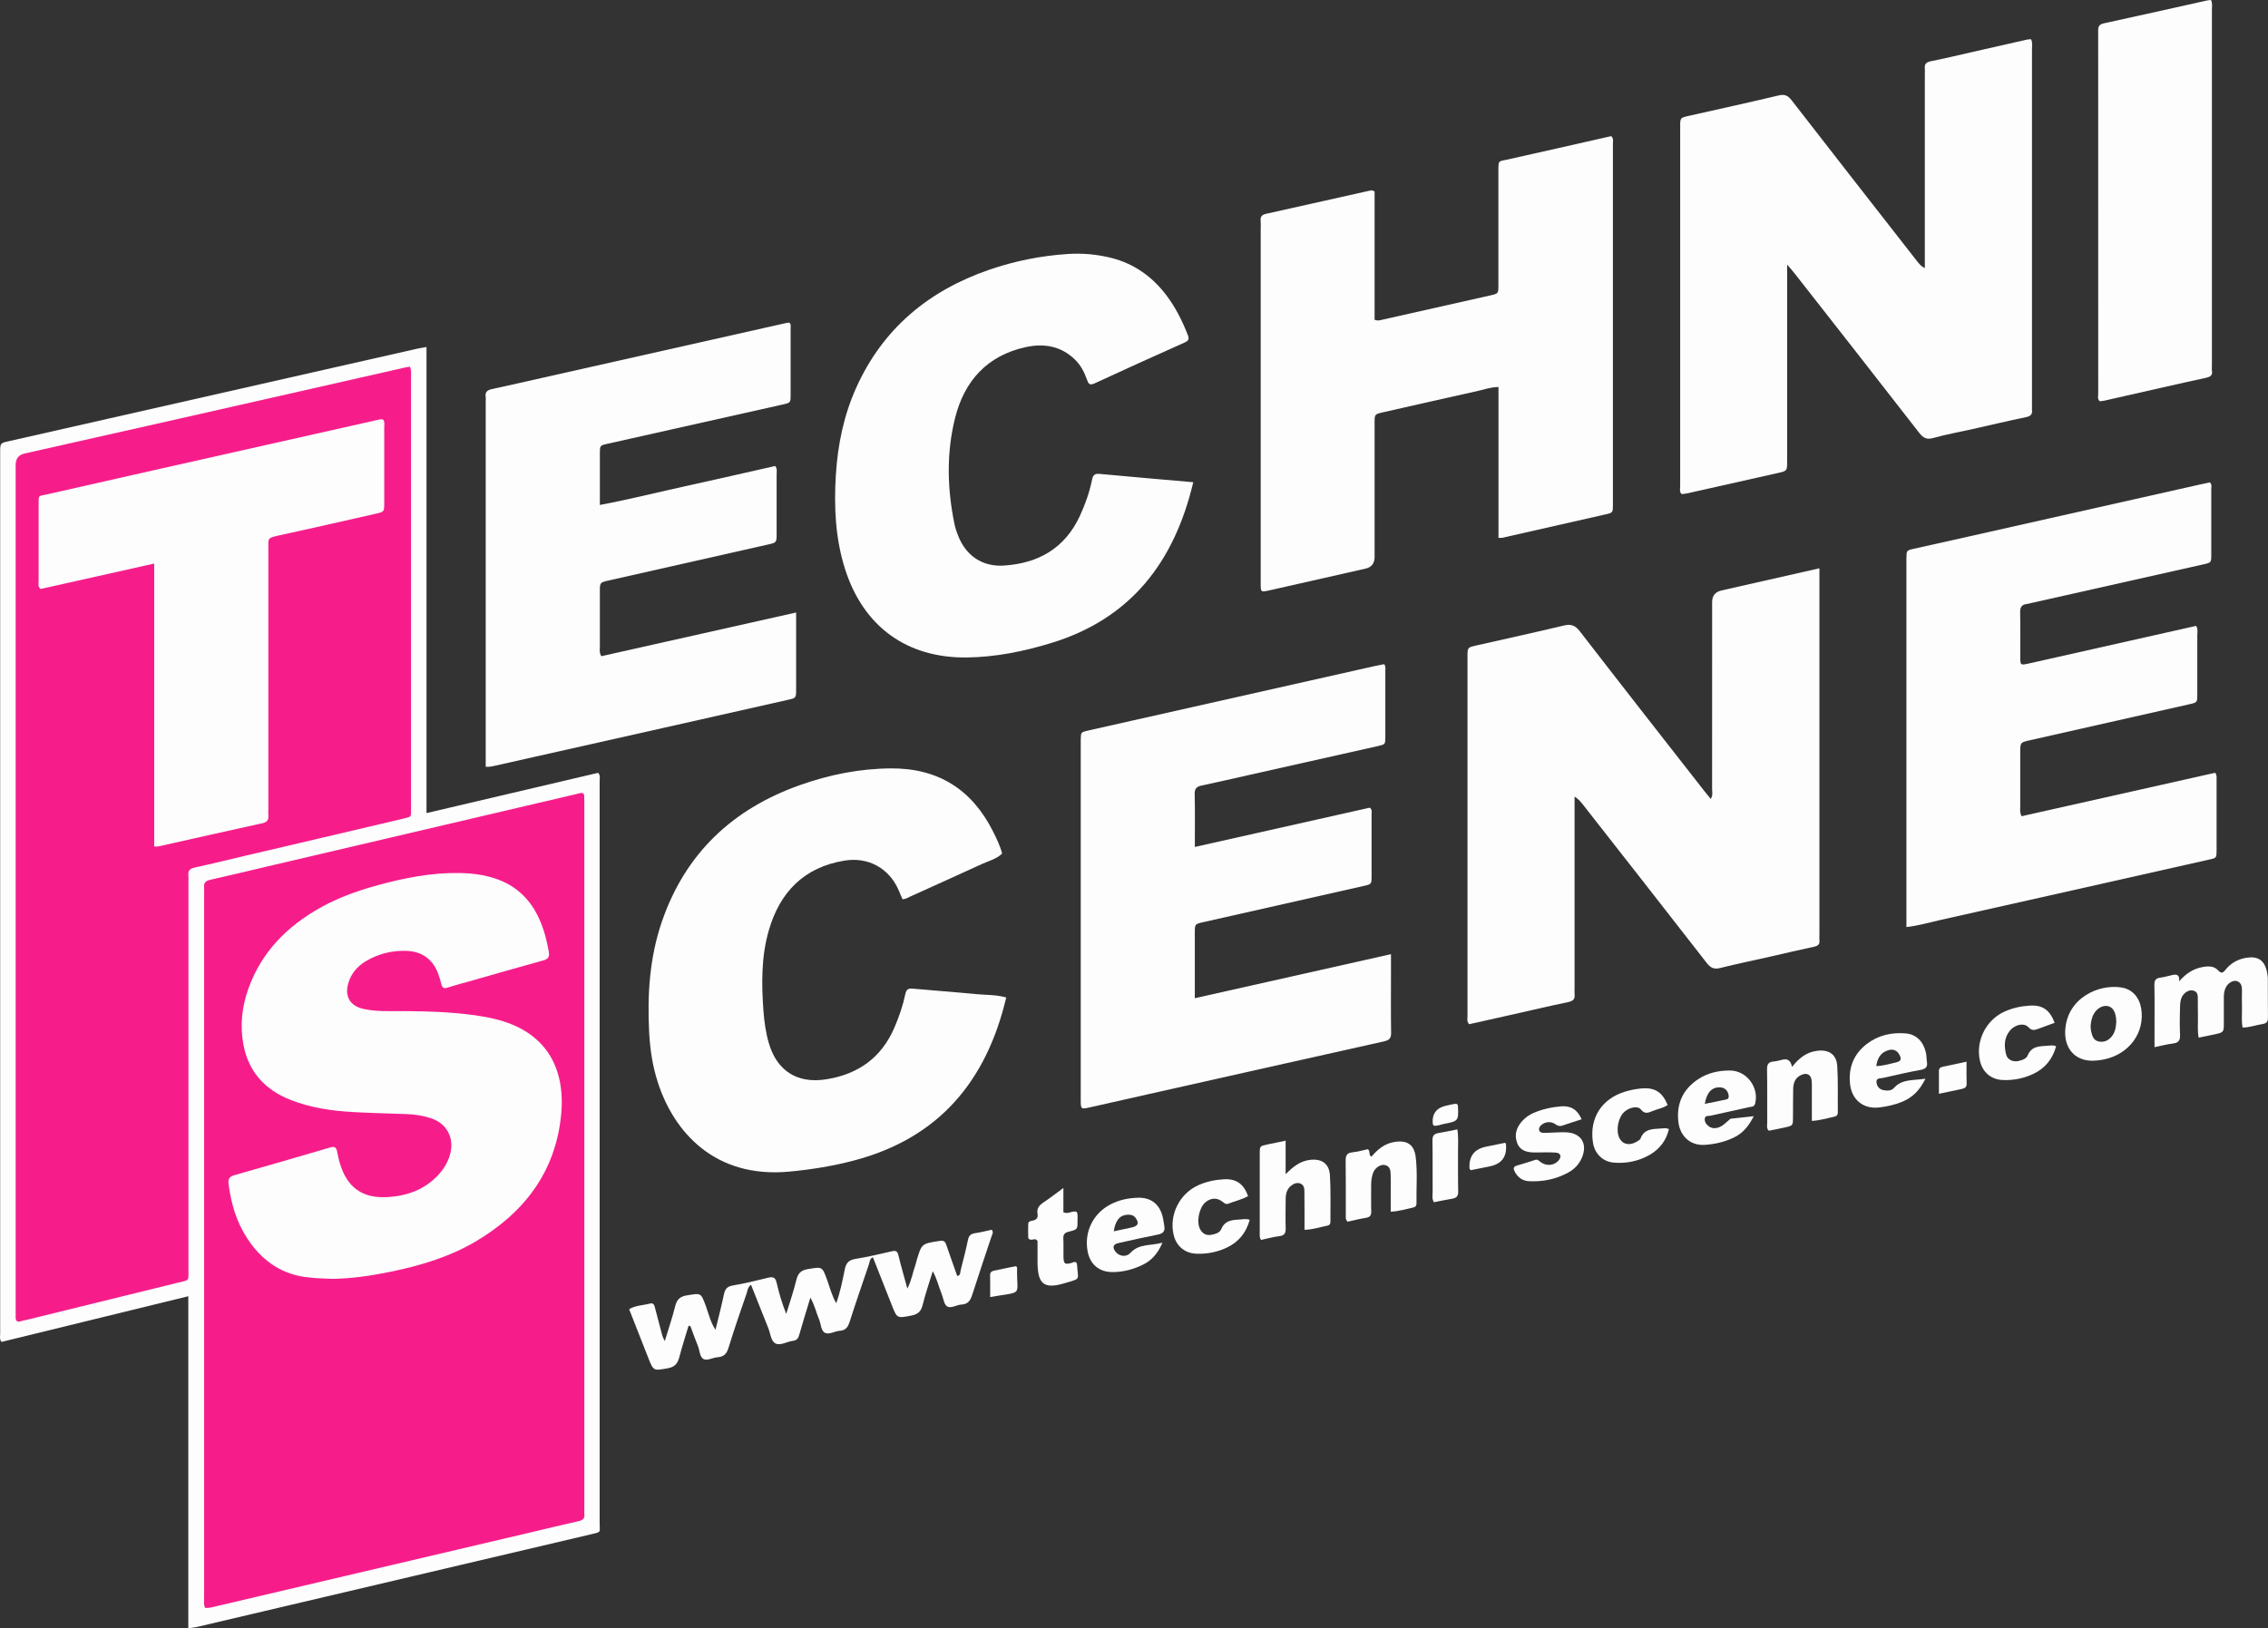
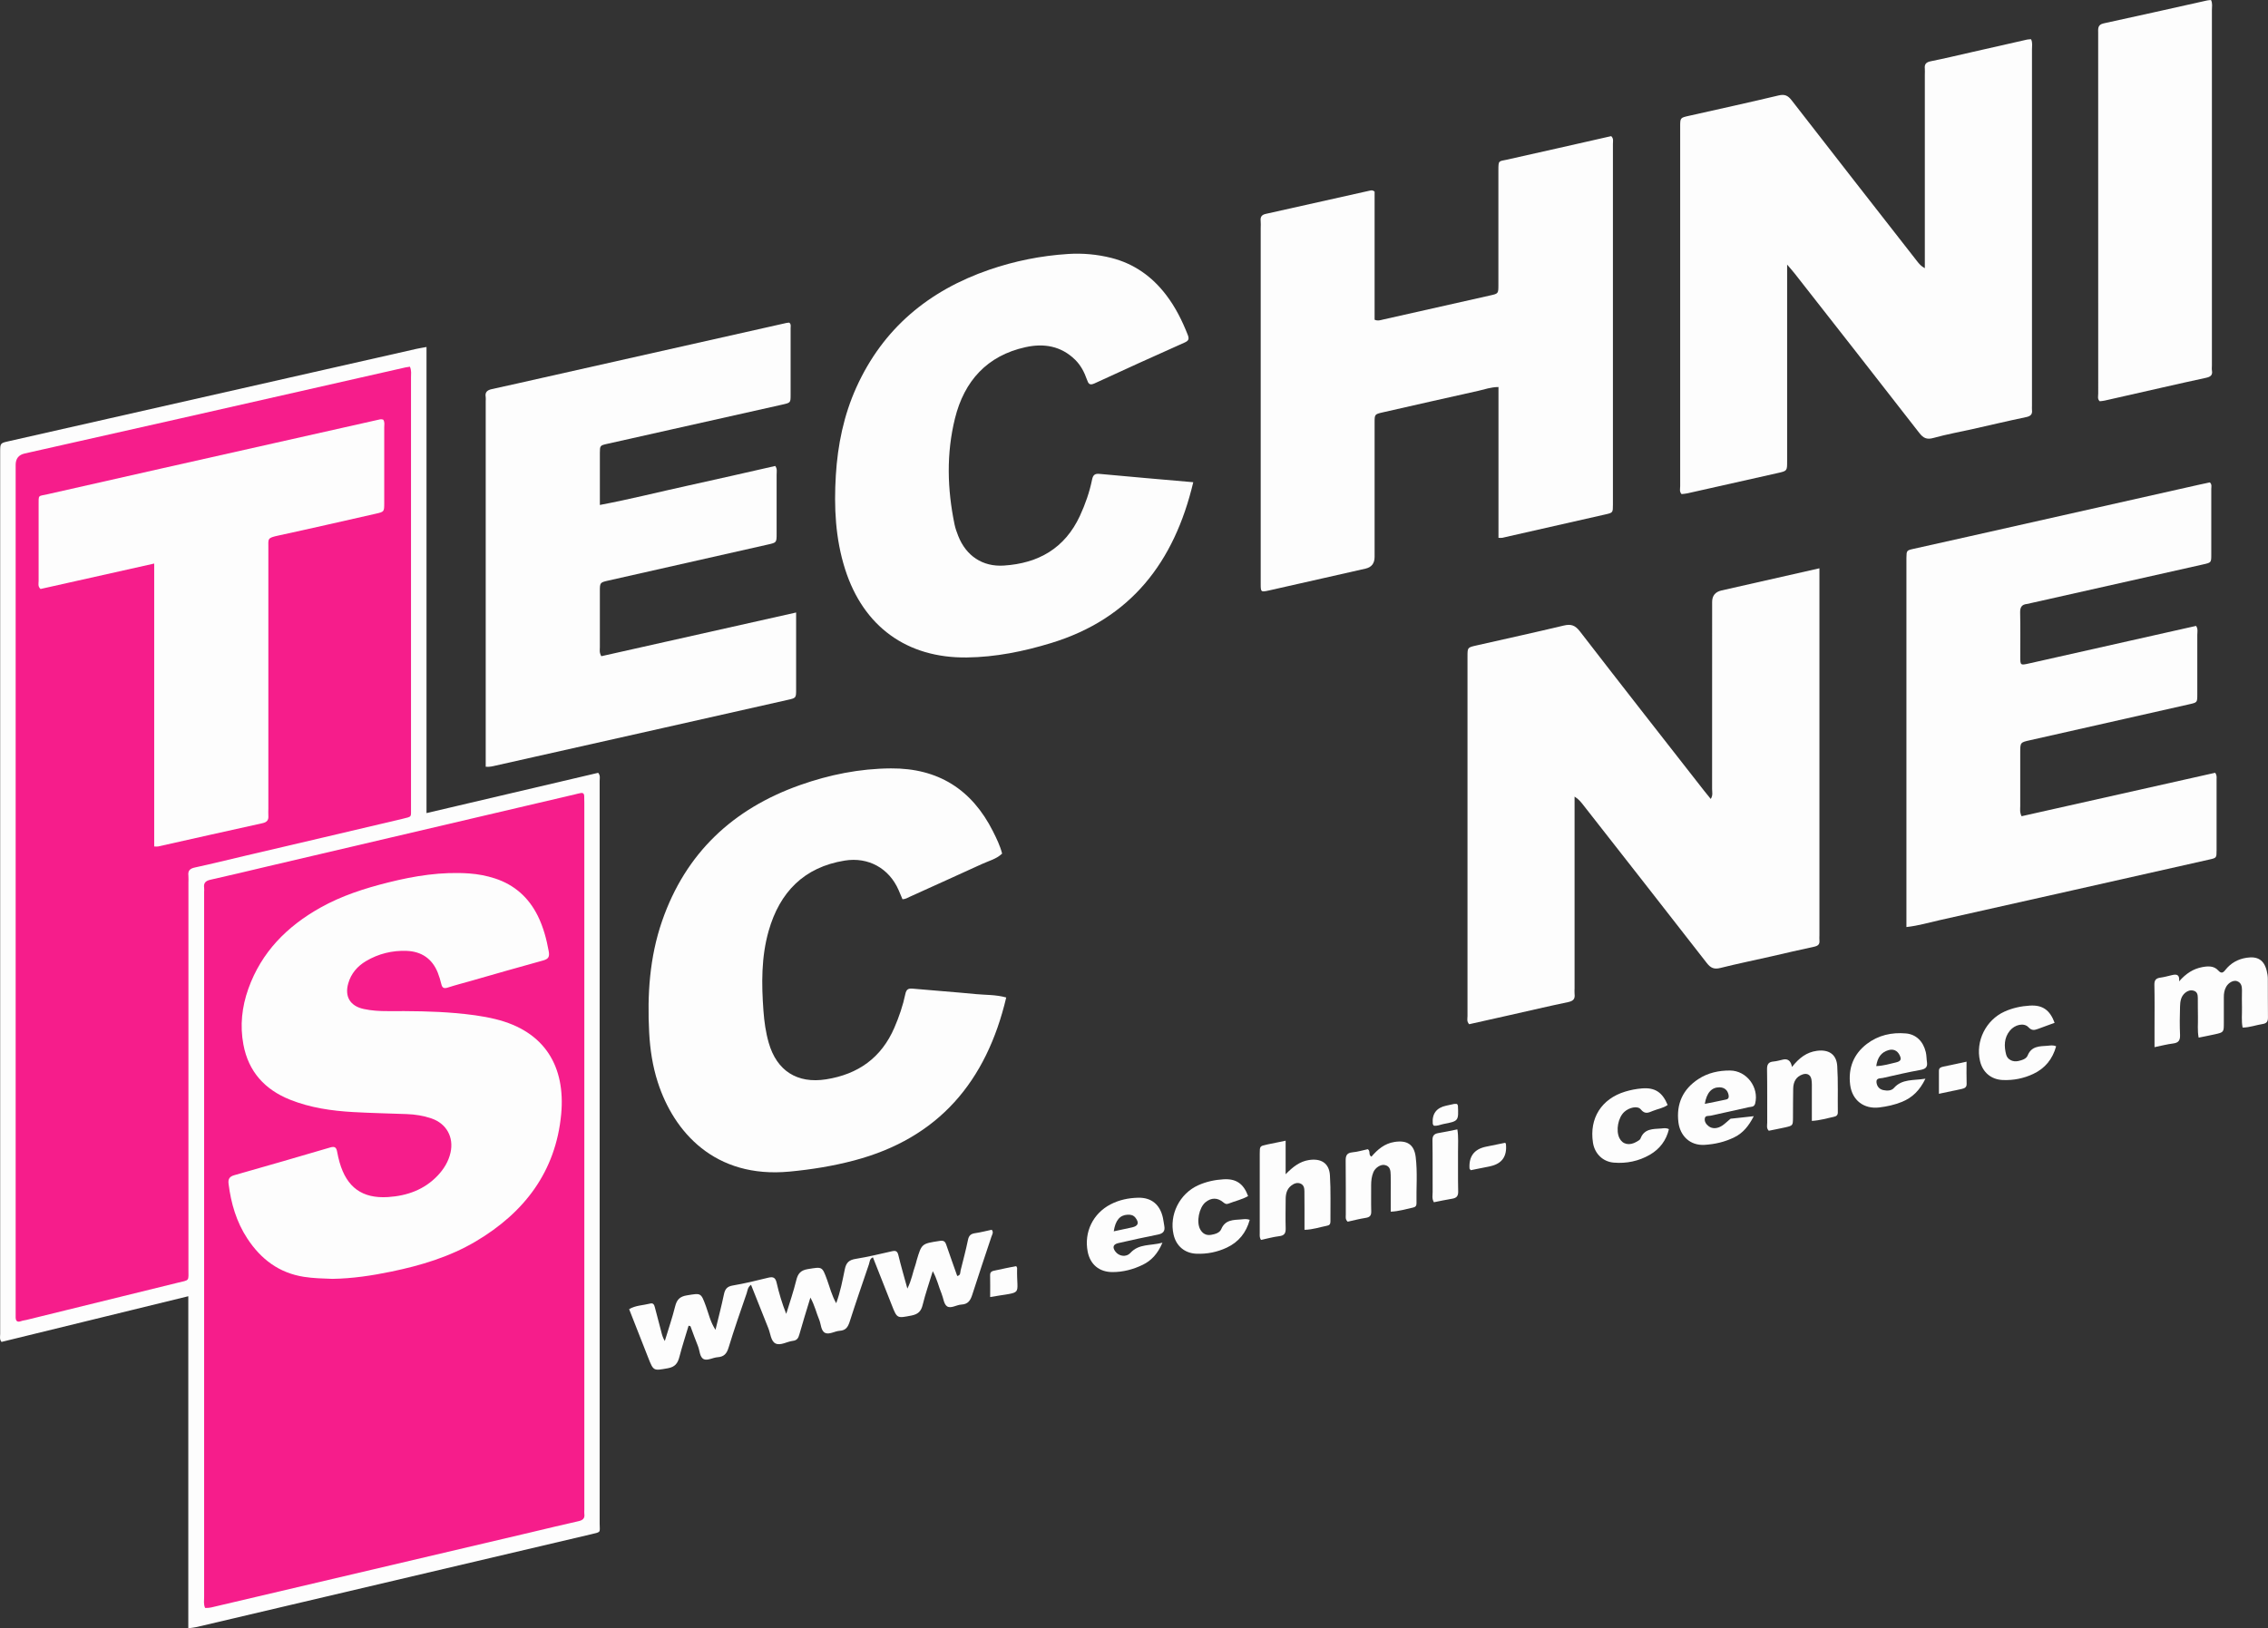
<svg xmlns="http://www.w3.org/2000/svg" id="Calque_1" viewBox="0 0 538.62 386.8">
  <rect x="0" y="0" width="538.62" height="386.8" fill="#333333" stroke="none" />
  <defs>
    <style>.cls-1{fill:#f61d8b;}.cls-2{fill:#fdfdfd;}</style>
  </defs>
  <polygon class="cls-1" points="99.15 290.6 2.15 316.27 2.15 106.94 99.15 85.27 99.15 290.6" />
  <polygon class="cls-1" points="140.15 362.27 47.15 384.27 47.15 208.27 140.15 186.27 140.15 362.27" />
  <path class="cls-2" d="M424.42,62.86v2.83c0,14.63,0,29.27,0,43.9,0,2.26,0,2.28-2.19,2.77-7.16,1.62-14.33,3.23-21.5,4.83-.46.1-.94.13-1.38.18-.56-.59-.33-1.25-.33-1.85-.01-28.47-.01-56.93,0-85.4,0-2.15.01-2.14,2.09-2.61,7.09-1.6,14.19-3.14,21.25-4.83,1.49-.36,2.25,0,3.16,1.18,9.89,12.77,19.84,25.48,29.78,38.21.47.6.95,1.18,1.82,1.64v-2.3c0-14.55,0-29.11,0-43.66,0-.48.04-.96,0-1.44-.12-1.08.32-1.54,1.41-1.76,3.21-.64,6.39-1.41,9.58-2.13,4.44-1,8.87-2.02,13.31-3.02.3-.07.63-.05.93-.08.4.8.22,1.62.22,2.4.01,28.23,0,56.45,0,84.68,0,.32-.03.64,0,.96.14,1.1-.35,1.51-1.43,1.73-4.22.88-8.41,1.88-12.62,2.82-3.12.7-6.27,1.26-9.34,2.12-1.6.45-2.42.04-3.39-1.21-9.8-12.63-19.68-25.21-29.53-37.79-.47-.6-.98-1.17-1.84-2.18Z" />
  <path class="cls-2" d="M432.09,135v87.16c0,.4-.04.8,0,1.2.11,1.01-.37,1.35-1.33,1.55-3.36.7-6.7,1.51-10.05,2.27-4.05.92-8.12,1.75-12.15,2.76-1.47.37-2.3.01-3.21-1.16-9.77-12.57-19.59-25.09-29.4-37.62-.53-.67-1.06-1.34-2.01-1.93v2.5c0,14.32,0,28.64,0,42.96,0,.48-.05.97,0,1.44.15,1.17-.33,1.66-1.5,1.91-4.69.98-9.35,2.08-14.03,3.13-3.19.72-6.38,1.43-9.5,2.13-.63-.66-.4-1.32-.4-1.92-.01-28.48-.01-56.96,0-85.44,0-2.14.01-2.13,2.1-2.61,6.93-1.57,13.88-3.09,20.79-4.74,1.7-.4,2.68-.06,3.79,1.37,9.77,12.66,19.64,25.25,29.49,37.85.49.62.99,1.23,1.6,1.98.56-.86.32-1.66.32-2.4.02-14.8.01-29.6.01-44.4q0-2.22,2.23-2.73c7.63-1.73,15.25-3.46,23.23-5.26Z" />
  <path class="cls-2" d="M355.87,127.79v-35.85c-1.78,0-3.27.56-4.79.9-7.56,1.68-15.11,3.39-22.66,5.11-1.96.45-1.97.47-1.97,2.43,0,10.16,0,20.32,0,30.47,0,.48,0,.96,0,1.44q0,2.31-2.17,2.79c-3.19.72-6.39,1.44-9.58,2.17-4.44,1-8.88,2.02-13.32,3.01-1.95.43-1.98.41-1.98-1.64-.01-5.2,0-10.4,0-15.6,0-22.95,0-45.91,0-68.86,0-.56.05-1.12-.01-1.68-.1-.95.23-1.45,1.21-1.67,8.26-1.83,16.52-3.69,24.78-5.54.3-.07.63-.12,1.07.24v30.44c.79.35,1.41.09,2-.04,8.49-1.9,16.98-3.81,25.47-5.73,1.92-.43,1.93-.44,1.93-2.51,0-9.04,0-18.08,0-27.11,0-2.57.05-2.19,2.06-2.64,8.25-1.83,16.5-3.72,24.73-5.58.63.58.4,1.26.41,1.84.01,28.55.01,57.11,0,85.66,0,1.93,0,1.96-1.78,2.36-8.17,1.87-16.35,3.72-24.53,5.56-.23.05-.47,0-.88,0Z" />
-   <path class="cls-2" d="M328.72,157.77c.41.53.28,1.11.28,1.65,0,5.2.01,10.4,0,15.6,0,1.79-.02,1.81-1.73,2.2-10.13,2.28-20.26,4.55-30.38,6.82-3.82.86-7.63,1.73-11.46,2.55-1.14.24-1.74.64-1.71,2,.1,4.07.04,8.15.04,12.6,14-3.14,27.81-6.24,41.55-9.33.63.5.41,1.11.42,1.63.02,4.88.02,9.76,0,14.64,0,1.9-.02,1.91-1.85,2.32-12.7,2.87-25.39,5.73-38.09,8.6-2.02.46-2.03.45-2.04,2.41,0,5.11,0,10.22,0,15.66,15.6-3.5,30.98-6.96,46.59-10.46v5.22c0,4.48-.05,8.96.03,13.44.02,1.31-.45,1.78-1.67,2.05-18.63,4.15-37.24,8.34-55.86,12.52-4.6,1.03-9.19,2.07-13.79,3.11-2.38.54-2.39.55-2.39-1.83,0-9.92,0-19.84,0-29.75,0-18.08,0-36.15,0-54.23,0-.48,0-.96,0-1.44.03-1.81.03-1.82,1.73-2.21,3.58-.82,7.17-1.61,10.75-2.42,19.01-4.28,38.01-8.55,57.02-12.83.85-.19,1.72-.35,2.55-.52Z" />
  <path class="cls-2" d="M115.35,182.13c0-.92,0-1.63,0-2.35,0-28.16,0-56.32,0-84.48,0-.32.05-.65,0-.96-.23-1.23.42-1.69,1.51-1.92,4.14-.9,8.26-1.84,12.39-2.77,19.17-4.31,38.33-8.63,57.5-12.93.23-.05.47-.06.69-.08.48.38.32.88.32,1.33.01,5.28.02,10.56,0,15.84,0,1.85-.02,1.86-1.91,2.29-8.73,1.96-17.46,3.91-26.19,5.87-5.14,1.15-10.29,2.29-15.43,3.46-1.74.39-1.76.42-1.77,2.19-.02,3.99,0,7.98,0,12.33,7.14-1.34,13.98-3.08,20.86-4.58,6.94-1.52,13.86-3.11,20.79-4.68.53.7.32,1.43.33,2.1.02,4.64.01,9.28,0,13.92,0,2.18,0,2.18-2.05,2.64-12.62,2.85-25.24,5.7-37.86,8.55-2.06.47-2.07.47-2.07,2.64,0,4.4,0,8.8,0,13.2,0,.62-.17,1.28.35,2.14,15.28-3.43,30.66-6.88,46.26-10.38v6.97c0,3.76,0,7.52,0,11.28,0,2.05-.01,2.06-1.97,2.5-9.89,2.23-19.79,4.47-29.68,6.69-13.25,2.98-26.49,5.95-39.74,8.93-.7.16-1.39.35-2.35.27Z" />
  <path class="cls-2" d="M452.75,220.21v-86.92c0-.24,0-.48,0-.72.03-1.8.02-1.82,1.72-2.2,4.44-1,8.89-1.98,13.33-2.98,18.08-4.06,36.15-8.13,54.23-12.2.93-.21,1.86-.41,2.78-.6.54.48.34,1.07.34,1.58.02,5.2.02,10.4,0,15.6,0,1.87-.02,1.87-1.9,2.3-13.64,3.06-27.27,6.12-40.91,9.19-.31.07-.62.18-.94.21-1.27.12-1.67.78-1.64,2.06.08,3.52.02,7.04.03,10.56,0,1.93.04,1.97,2.04,1.52,8.11-1.81,16.21-3.65,24.31-5.47,5.14-1.16,10.28-2.31,15.4-3.46.5.73.29,1.47.29,2.15.02,4.72.02,9.44,0,14.16,0,1.88-.02,1.88-1.87,2.3-12.62,2.85-25.24,5.7-37.86,8.55-2.31.52-2.32.52-2.32,2.92,0,4.24,0,8.48,0,12.72,0,.71-.16,1.44.32,2.41,15.31-3.44,30.68-6.89,45.97-10.32.45.61.34,1.1.34,1.56,0,5.6.01,11.2,0,16.8,0,1.85-.02,1.87-1.68,2.24-21.35,4.81-42.69,9.62-64.05,14.4-2.56.57-5.09,1.34-7.95,1.65Z" />
  <path class="cls-2" d="M283.38,114.57c-4.5,18.96-14.83,32.41-33.77,38.19-6.52,1.99-13.17,3.34-20.02,3.42-14.22.17-24.55-7.35-28.89-20.97-2.32-7.28-2.66-14.77-2.2-22.31.44-7.22,1.88-14.25,4.88-20.89,6.34-14.01,17.18-22.98,31.54-27.93,6.07-2.09,12.33-3.34,18.75-3.75,3.46-.22,6.88.09,10.23.93,5.4,1.36,9.7,4.42,13.05,8.82,2.2,2.88,3.8,6.09,5.12,9.45.37.96.25,1.4-.72,1.83-7.14,3.19-14.28,6.41-21.38,9.7-1.22.56-1.49.1-1.84-.89-.61-1.74-1.44-3.37-2.79-4.7-3.35-3.3-7.44-3.96-11.79-3-9.16,2.01-14.56,8.07-16.75,16.89-2.07,8.33-1.85,16.8-.11,25.21.19.93.52,1.84.87,2.73,1.86,4.73,5.77,7.38,10.84,7.05,8.2-.53,14.49-4.1,18.06-11.8,1.28-2.77,2.28-5.62,2.89-8.61.21-1.04.6-1.48,1.75-1.37,7.32.69,14.64,1.31,22.29,1.98Z" />
  <path class="cls-2" d="M238.97,236.94c-4.71,19.95-16.05,33.43-36.14,38.73-5.03,1.33-10.14,2.15-15.33,2.64-17.81,1.69-27.51-9.48-31.29-21.24-1.23-3.82-1.83-7.77-2.04-11.78-.48-9.01.1-17.92,3.07-26.51,5.59-16.14,16.82-26.65,32.76-32.29,6.96-2.46,14.14-3.91,21.58-3.96,11.22-.07,19.22,5,24.23,14.94.86,1.71,1.7,3.43,2.18,5.3-1.36,1.3-3.17,1.73-4.8,2.48-5.66,2.6-11.34,5.15-17.01,7.72-.57.26-1.1.62-1.85.65-.3-.71-.61-1.44-.92-2.17-2.25-5.19-7.2-7.93-12.81-7.02-9.69,1.57-15.43,7.52-18.05,16.68-1.78,6.23-1.71,12.65-1.24,19.05.19,2.55.54,5.08,1.25,7.55,1.9,6.65,6.77,9.77,13.64,8.68,7.59-1.2,13.12-5.11,16.21-12.29,1.11-2.58,2.02-5.22,2.59-7.95.24-1.13.69-1.4,1.76-1.3,5.02.46,10.04.81,15.05,1.3,2.29.22,4.63.1,7.17.8Z" />
  <path class="cls-2" d="M44.72,386.8v-78.88c-14.95,3.66-29.67,7.25-44.36,10.85-.52-.62-.32-1.28-.32-1.89,0-69.84,0-139.68,0-209.52,0-2.1.01-2.1,2.13-2.57,32.25-7.31,64.49-14.61,96.74-21.92.7-.16,1.41-.26,2.38-.44v110.72c13.79-3.24,27.3-6.41,40.77-9.57.56.66.35,1.32.35,1.93.01,58.8.01,117.6,0,176.4,0,2.15.46,1.97-1.92,2.53-31.25,7.37-62.5,14.71-93.75,22.05-.54.13-1.1.17-2.01.31ZM48.73,381.96c.96.07,1.88-.22,2.81-.44,24.8-5.83,49.6-11.65,74.4-17.48,3.81-.9,7.61-1.83,11.43-2.68,1.05-.23,1.56-.68,1.4-1.77-.04-.31,0-.64,0-.96,0-55.98,0-111.95,0-167.93,0-.56,0-1.12-.03-1.68-.02-.49-.31-.72-.78-.64-.47.07-.93.21-1.4.32-24.34,5.7-48.67,11.41-73.01,17.11-4.51,1.06-9.01,2.16-13.53,3.16-1.14.25-1.71.73-1.54,1.94.05.31,0,.64,0,.96,0,55.82,0,111.63,0,167.45,0,.87-.17,1.76.23,2.64ZM97.35,87.11c-.44.07-.75.1-1.06.17-17.84,4.04-35.67,8.09-53.51,12.13-12.31,2.78-24.62,5.55-36.93,8.32q-2.11.48-2.13,2.66c0,.24,0,.48,0,.72,0,66.7,0,133.4,0,200.11,0,.48.02.96,0,1.44-.03.97.19,1.6,1.37,1.15.37-.14.78-.16,1.17-.26,11.94-2.93,23.89-5.86,35.83-8.81,3.05-.75,2.66-.27,2.66-3.42,0-30.55,0-61.1,0-91.65,0-.56.05-1.13-.01-1.68-.14-1.2.39-1.67,1.55-1.92,4.06-.88,8.09-1.88,12.13-2.83,12.36-2.9,24.73-5.78,37.09-8.71,2.52-.6,2.04-.39,2.1-2.64,0-.16,0-.32,0-.48,0-33.91,0-67.82,0-101.73,0-.79.15-1.6-.25-2.56Z" />
  <path class="cls-2" d="M525.08,0c.41.8.22,1.61.22,2.39.01,28.14,0,56.29,0,84.43,0,.4-.06.81.01,1.2.21,1.16-.42,1.51-1.42,1.73-3.51.75-7.02,1.55-10.52,2.34-4.52,1.02-9.03,2.05-13.54,3.07-.38.09-.79.11-1.17.16-.6-.55-.36-1.22-.36-1.81-.01-28.54-.01-57.08-.01-85.63,0-1.02-.19-2.01,1.31-2.33,8.19-1.77,16.37-3.62,24.55-5.44.31-.07.63-.07.94-.11Z" />
  <path class="cls-2" d="M192.46,308.24c-.99,3.27-1.86,6.01-2.63,8.78-.24.88-.58,1.39-1.55,1.5-1.41.17-2.95,1.22-4.14.6-1.08-.57-1.16-2.35-1.67-3.6-1.36-3.38-2.7-6.77-4.11-10.32-.83.6-.82,1.39-1.03,2-1.49,4.3-2.98,8.6-4.31,12.95-.44,1.44-1.1,2.15-2.6,2.26-1.1.08-2.37.84-3.23.48-1.05-.44-.99-2.05-1.44-3.14-.64-1.54-1.18-3.13-1.77-4.69-.02-.04-.13-.04-.45-.14-.73,2.46-1.54,4.91-2.18,7.4-.39,1.52-1.03,2.41-2.76,2.71-3.4.6-3.38.72-4.67-2.56-1.49-3.79-2.98-7.58-4.51-11.48,1.55-.92,3.33-.9,4.99-1.33.79-.21.97.34,1.12.89.52,1.93,1.03,3.85,1.52,5.79.17.69.34,1.37.84,2.22.87-2.87,1.78-5.51,2.45-8.21.4-1.6,1.08-2.36,2.8-2.64,3.38-.55,3.32-.67,4.53,2.62.65,1.77,1.02,3.66,2.26,5.57.73-3.01,1.43-5.69,2-8.41.26-1.24.73-1.89,2.1-2.12,2.83-.48,5.63-1.16,8.42-1.85,1.18-.29,1.72-.04,2,1.2.57,2.48,1.29,4.92,2.28,7.39.81-2.65,1.72-5.28,2.38-7.97.39-1.6,1.04-2.39,2.77-2.67,3.42-.55,3.37-.68,4.56,2.57.65,1.77,1.08,3.64,2.16,5.54,1.01-2.79,1.5-5.44,2.04-8.06.33-1.61,1.02-2.23,2.61-2.48,2.89-.46,5.75-1.17,8.61-1.81.87-.2,1.27-.02,1.5.92.6,2.51,1.33,4.99,2.14,7.95,1.04-2.07,1.28-3.88,1.89-5.55.14-.37.2-.77.32-1.16,1.19-4,1.2-3.95,5.44-4.61.95-.15,1.3.09,1.58.9.85,2.49,1.74,4.96,2.61,7.43.86-.16.68-.85.81-1.34.6-2.4,1.24-4.79,1.74-7.22.21-1.05.69-1.47,1.71-1.61,1.33-.19,2.63-.54,3.93-.81.51.61.11,1.1-.05,1.59-1.53,4.62-3.1,9.23-4.58,13.87-.43,1.33-.99,2.23-2.57,2.31-1.16.06-2.51,1.03-3.42.41-.76-.52-.86-1.98-1.29-3.01-.7-1.67-1.06-3.48-2.09-5.33-.86,2.83-1.76,5.39-2.4,8.01-.37,1.52-1.09,2.21-2.63,2.52-3.45.67-3.43.75-4.7-2.47-1.49-3.79-2.99-7.57-4.48-11.35-.79.32-.75,1.05-.94,1.63-1.54,4.53-3.11,9.06-4.57,13.62-.41,1.27-.89,2.1-2.38,2.2-1.17.08-2.48.96-3.46.5-1.02-.48-.96-2.08-1.42-3.16-.67-1.57-1.01-3.28-2.08-5.23Z" />
  <path class="cls-2" d="M517.51,233.12c1.64-1.88,3.37-2.98,5.48-3.38,1.36-.26,2.78-.35,3.81.79.71.78,1.13.59,1.68-.11,1.29-1.64,2.99-2.59,5.07-2.91,2.62-.41,4.16.56,4.77,3.12.15.62.26,1.26.26,1.89.03,3.04-.02,6.08.03,9.12.02.95-.24,1.45-1.25,1.61-1.57.24-3.08.83-4.77.85-.32-1.61-.11-3.2-.15-4.78-.04-1.36-.02-2.72,0-4.08,0-.93-.15-1.78-1.15-2.16-.83-.31-2,.29-2.59,1.3-.45.78-.58,1.64-.57,2.54.02,2,0,4,0,6,0,2.29,0,2.3-2.14,2.78-1.23.28-2.48.51-3.84.79-.33-1.72-.13-3.31-.17-4.88-.04-1.52-.01-3.04-.03-4.56,0-.75-.14-1.47-.99-1.71-.75-.21-1.42.01-2.01.5-1.03.86-1.19,2.07-1.22,3.27-.07,2.24-.1,4.48,0,6.72.05,1.28-.33,1.89-1.65,2.05-1.4.17-2.78.54-4.41.87v-4.45c0-3.44.05-6.88-.03-10.32-.03-1.11.33-1.59,1.4-1.74.95-.13,1.88-.39,2.81-.61,1.06-.25,1.83-.14,1.66,1.5Z" />
  <path class="cls-2" d="M299.47,294.55c-.38-.59-.3-1.08-.3-1.55,0-6.31,0-12.63,0-18.94,0-1.8.02-1.81,1.73-2.18,1.39-.3,2.79-.58,4.42-.91v7.97c1.78-1.82,3.38-3.03,5.5-3.37,2.9-.46,4.84.72,5.02,3.62.23,3.66.09,7.35.12,11.02,0,.57-.25.86-.81.96-1.71.33-3.36.93-5.35.97,0-1.66,0-3.24,0-4.82,0-1.44,0-2.88-.02-4.31,0-.75-.13-1.49-.88-1.83-.81-.37-1.58-.05-2.24.45-1.04.8-1.32,1.95-1.33,3.19-.01,2.32-.07,4.64,0,6.95.03,1.16-.28,1.73-1.52,1.88-1.49.18-2.95.6-4.35.89Z" />
  <path class="cls-2" d="M330.28,287.83c0-1.68,0-3.27,0-4.86,0-1.28.02-2.56-.01-3.84-.03-1.06-.1-2.15-1.46-2.39-.94-.17-2.2.64-2.65,1.71-.4.97-.53,2-.53,3.05.02,2.08-.04,4.16.02,6.24.03.98-.31,1.41-1.29,1.56-1.48.23-2.94.61-4.3.91-.63-.58-.44-1.17-.45-1.69-.02-4.24.03-8.48-.03-12.72-.02-1.22.21-1.94,1.62-2.07,1.25-.11,2.48-.5,3.63-.74.73.45.06,1.35.87,1.77,1.45-1.69,3.1-3.12,5.46-3.49,3.01-.47,4.68.59,5.05,3.57.45,3.66.12,7.35.19,11.02.01.56-.24.87-.8.99-1.7.35-3.36.91-5.32.98Z" />
  <path class="cls-2" d="M425.55,253.48c1.72-2.18,3.51-3.54,5.95-3.86,2.78-.37,4.64.81,4.82,3.61.23,3.66.09,7.34.14,11.01,0,.72-.38.94-.99,1.07-1.63.34-3.23.85-5.18.96,0-2.53,0-4.97,0-7.42,0-.8.04-1.61-.09-2.39-.19-1.14-1.02-1.6-2.11-1.23-1.57.54-2.19,1.78-2.23,3.34-.05,2.31-.03,4.63-.05,6.94-.02,1.86-.02,1.88-1.85,2.3-1.31.3-2.64.54-3.9.8-.6-.63-.37-1.29-.37-1.89-.02-4.23.03-8.46-.04-12.69-.02-1.19.33-1.77,1.55-1.87.79-.06,1.56-.32,2.34-.48q1.66-.32,2.04,1.8Z" />
  <path class="cls-2" d="M276.06,295.22c-1.14,2.65-2.63,4.24-4.69,5.24-2.25,1.09-4.64,1.72-7.16,1.72-3.14,0-5.3-1.79-5.9-4.86-.9-4.63,1.27-9.08,5.46-11.24,2.03-1.05,4.22-1.5,6.47-1.56,3.21-.09,5.25,1.62,5.94,4.78.14.62.2,1.26.32,1.89.25,1.28-.29,1.85-1.55,2.09-3.13.61-6.25,1.32-9.37,2.02-1.22.28-1.44.99-.7,1.99.8,1.09,2.5,1.5,3.6.31,2.04-2.19,4.66-1.63,7.57-2.39ZM264.5,292.5c1.63-.35,3.01-.63,4.37-.94,1.45-.33,1.7-1.09.8-2.27-.49-.64-1.15-.78-1.89-.74-1.81.09-2.88,1.31-3.28,3.95Z" />
  <path class="cls-2" d="M416.5,265.15c-1.23,2.38-2.58,4-4.58,4.99-2.24,1.12-4.62,1.67-7.13,1.82-3.5.2-5.8-2.21-6.19-5.37-.53-4.34,1.04-7.84,4.74-10.26,2.27-1.49,4.87-2.05,7.52-2.03,3.97.02,6.93,4.03,5.97,7.83-.22.89-.96.76-1.5.88-3.03.71-6.07,1.33-9.1,2.02-.49.11-1.25-.1-1.36.65-.12.76.31,1.38.9,1.84.88.69,2.15.63,3.34-.2.64-.45,1.2-1.03,1.81-1.52.11-.09.31-.07.46-.09,1.58-.17,3.16-.34,5.12-.56ZM404.87,262.22c1.74-.35,3.42-.67,5.09-1.04.58-.13.66-.58.55-1.1-.23-1.14-1-1.78-2.16-1.79-1.85-.01-3.04,1.27-3.48,3.93Z" />
  <path class="cls-2" d="M457.26,256.25c-1.36,2.8-3.13,4.51-5.6,5.51-1.72.69-3.51,1.09-5.34,1.31-3.65.45-6.46-1.68-6.93-5.36-.5-3.95.78-7.29,3.96-9.73,2.72-2.07,5.9-2.79,9.28-2.49,2.41.21,4.1,1.86,4.72,4.44.19.77.16,1.59.28,2.38.18,1.22-.38,1.64-1.55,1.85-2.98.54-5.94,1.23-8.9,1.9-.62.14-1.65-.04-1.54,1.03.09.9.62,1.65,1.62,1.86.9.19,1.91.18,2.5-.48,1.95-2.23,4.6-1.76,7.5-2.23ZM445.58,253.25c1.74-.07,3.18-.52,4.64-.86,1.24-.29,1.42-.76.88-1.81-.53-1.02-1.46-1.46-2.61-1.12-1.71.5-2.61,1.72-2.91,3.8Z" />
-   <path class="cls-2" d="M490.46,244.89c.31-7.68,7.84-11.25,13.44-10.3,2.5.42,4.15,2.32,4.59,4.9.99,5.73-2.79,10.94-8.86,12.19-.55.11-1.1.18-1.66.24-4.63.51-7.69-2.35-7.52-7.02ZM502.59,242.73c-.03-2.28-.8-3.56-2.15-3.76-1.41-.2-2.96.94-3.54,2.65-.39,1.15-.53,2.32-.25,3.52.24,1.04.58,2.03,1.8,2.27,1.2.23,2.19-.19,2.98-1.1.93-1.09,1.09-2.43,1.16-3.58Z" />
-   <path class="cls-2" d="M375.61,265.89c-1.64.53-3.08.98-4.5,1.47-.65.23-1.11.14-1.72-.3-1.04-.76-2.45-.59-3.31.16-.36.32-.69.72-.55,1.24.15.57.66.65,1.15.65.72,0,1.43-.05,2.15-.07,1.04-.03,2.08-.11,3.11-.06,3.53.15,5.12,2.66,3.78,5.94-.66,1.62-1.81,2.82-3.32,3.64-2.87,1.56-5.96,2.19-9.22,2.04-1.58-.07-2.7-.88-3.43-2.24-.32-.6-.48-1.2.45-1.47,1.45-.43,2.91-.85,4.34-1.34.58-.2.82.08,1.21.4,1.41,1.15,3.34.98,4.42-.31.74-.89.47-1.76-.68-1.84-1.59-.11-3.19-.04-4.79-.03-1.86.02-3.63-.3-4.38-2.22-.76-1.95-.19-3.76,1.22-5.29.77-.84,1.69-1.47,2.72-1.91,2.07-.88,4.25-1.36,6.49-1.54,2.22-.18,3.85.7,4.87,3.09Z" />
  <path class="cls-2" d="M487.96,242.96c-1.44.53-2.71.99-3.98,1.46-.83.3-1.45.45-2.25-.4-1.07-1.14-3.24-.63-4.42.82-1.39,1.71-1.39,3.71-.87,5.7.32,1.21,1.64,1.8,2.9,1.5.87-.2,1.87-.49,2.2-1.31.91-2.26,2.85-2.18,4.72-2.31.63-.04,1.27-.22,2.04.13-.83,3.01-2.6,5.23-5.43,6.56-2.27,1.07-4.7,1.55-7.21,1.45-2.79-.11-4.81-1.82-5.44-4.54-1.09-4.69,1.4-9.72,5.83-11.72,1.91-.86,3.95-1.3,6.03-1.42,3-.18,4.75,1.05,5.87,4.1Z" />
  <path class="cls-2" d="M296.79,289.78c-.84,3.04-2.61,5.26-5.44,6.59-2.28,1.07-4.7,1.55-7.21,1.45-2.78-.11-4.81-1.82-5.43-4.54-1.08-4.7,1.41-9.72,5.84-11.72,1.91-.86,3.95-1.3,6.03-1.42,3-.18,4.75,1.05,5.83,3.99-1.45.83-3.09,1.17-4.63,1.78-.52.2-.81.08-1.24-.28-1.41-1.19-2.89-1.15-4.25-.04-1.53,1.26-2.21,4.68-1.27,6.42.55,1.02,1.42,1.52,2.58,1.33.96-.16,2.06-.47,2.43-1.36.94-2.25,2.85-2.17,4.73-2.31.63-.05,1.26-.18,2.05.1Z" />
  <path class="cls-2" d="M396.04,262.49c-1.05.75-2.34.93-3.5,1.4-1.01.41-1.87.9-2.87-.35-.75-.94-2.77-.46-3.91.58-1.49,1.35-2.06,4.42-1.17,6.23.75,1.52,2.39,1.87,4.1.86.34-.2.79-.43.91-.75.89-2.39,2.97-2.25,4.92-2.39.55-.04,1.11-.2,1.83.16-.64,2.68-2.18,4.72-4.55,6.09-2.63,1.51-5.51,2.11-8.53,1.86-2.62-.21-4.56-2.13-4.96-4.74-.9-5.8,2.02-10.42,7.65-12.13,1.31-.4,2.64-.65,3.99-.76,3.08-.25,4.84.9,6.1,3.94Z" />
-   <path class="cls-2" d="M252.54,282.21v5.77c1.2.53,2.14-.48,3.16-.11.35.69.18,1.42.19,2.12.02,2.03.02,2.07-2.06,2.59-.91.23-1.36.6-1.3,1.62.08,1.43-.01,2.87.03,4.31.05,1.77.29,1.93,1.99,1.48.29-.08.54-.38,1.02-.09.18.1.21.44.23.74.21,3.54.99,2.99-2.88,4.16-4.94,1.5-6.48.28-6.52-4.85-.02-1.75,0-3.5,0-5.13-.42-.7-.93-.35-1.36-.33-.46.02-.83-.11-.85-.58-.04-1.04-.02-2.07,0-3.11,0-.64.5-.75.98-.83.94-.15,1.41-.65,1.23-1.63-.24-1.3.43-2.05,1.45-2.73,1.5-.99,2.92-2.11,4.7-3.41Z" />
  <path class="cls-2" d="M346.1,268.28c.31,1.87.14,3.62.16,5.37.03,3.11-.04,6.23.04,9.34.03,1.11-.37,1.59-1.41,1.76-1.47.24-2.93.56-4.36.84-.52-.87-.29-1.69-.3-2.46-.03-4.07.03-8.14-.04-12.21-.02-1.1.36-1.59,1.41-1.76,1.49-.24,2.96-.57,4.51-.88Z" />
  <path class="cls-2" d="M357.47,271.46c.1.18.16.25.17.32q.44,4.37-3.73,5.26c-1.55.33-3.1.63-4.62.94-.14-.19-.3-.3-.3-.42q-.27-4.29,3.89-5.16c1.54-.32,3.09-.63,4.6-.94Z" />
  <path class="cls-2" d="M467.03,252.2c0,1.92-.04,3.58.02,5.23.03.84-.45,1.09-1.12,1.24-1.7.37-3.4.73-5.46,1.16,0-1.9.02-3.68,0-5.45-.01-.78.56-.89,1.08-1.01,1.69-.38,3.39-.73,5.49-1.17Z" />
  <path class="cls-2" d="M241.33,300.76c.15.29.22.36.22.43-.18,6.94,1.79,5.48-6.4,6.92,0-1.76.03-3.49-.01-5.22-.02-.93.68-.97,1.27-1.11,1.62-.37,3.26-.68,4.93-1.02Z" />
  <path class="cls-2" d="M340.47,267.37c-.08-.16-.2-.29-.21-.43q-.3-3.54,3.19-4.29c.62-.13,1.24-.29,1.87-.41.22-.04.46,0,.7,0,.08.14.21.28.22.42.16,3.63.16,3.66-3.45,4.35-.76.15-1.51.55-2.32.37Z" />
  <path class="cls-2" d="M78.93,303.79c-2.23-.08-4.46-.13-6.69-.47-5.94-.91-10.27-4.19-13.49-9.09-2.6-3.95-3.89-8.37-4.47-13.03-.15-1.19.27-1.72,1.38-2.04,7.6-2.16,15.21-4.35,22.79-6.59,1.09-.32,1.43.04,1.61,1,.16.86.35,1.72.59,2.56,1.71,5.93,5.37,8.62,11.51,8.23,4.51-.29,8.61-1.74,11.81-5.13,1.45-1.54,2.53-3.3,3.01-5.38.85-3.69-.94-6.95-4.52-8.17-1.9-.65-3.88-.96-5.88-1.03-4.24-.16-8.48-.24-12.71-.48-5.12-.29-10.19-1.02-14.99-2.94-6-2.4-9.88-6.66-11.08-13.11-.84-4.5-.36-8.91,1.17-13.22,3.11-8.73,9.18-14.84,17.12-19.29,5.06-2.84,10.54-4.59,16.13-5.99,6.3-1.58,12.68-2.59,19.22-2.13,2.09.15,4.12.54,6.1,1.18,4.65,1.52,8.02,4.54,10.18,8.9,1.32,2.67,2.07,5.51,2.6,8.44.24,1.34-.13,1.82-1.38,2.16-5.7,1.56-11.38,3.21-17.06,4.83-1.84.52-3.7,1-5.53,1.59-.9.29-1.32.12-1.54-.81-.22-.93-.5-1.85-.85-2.74-1.33-3.32-3.88-5.03-7.39-5.16-3.42-.13-6.68.67-9.64,2.42-2.06,1.22-3.57,2.97-4.23,5.32-.89,3.14.47,5.36,3.66,6.06,1.88.41,3.8.52,5.72.51,5.36-.02,10.72,0,16.06.47,3.19.28,6.35.66,9.47,1.42,11.83,2.87,16.72,11.33,15.66,22.62-1.29,13.64-8.76,23.37-20.31,30.21-6.19,3.66-13,5.7-20,7.15-4.62.96-9.28,1.66-14.02,1.73Z" />
  <path class="cls-2" d="M91.01,99.69c.41.57.24,1.23.24,1.85.01,6,.01,12,0,18,0,2.02-.02,2.04-2,2.49-7.71,1.74-15.42,3.52-23.15,5.19-2.67.58-2.37.72-2.37,2.95,0,20.63,0,41.27,0,61.9,0,.56-.04,1.12,0,1.68.09,1.05-.32,1.57-1.41,1.8-8.27,1.81-16.53,3.69-24.79,5.53-.22.05-.47,0-.91,0v-67.21c-9.2,2.06-18.13,4.06-26.99,6.04-.69-.6-.46-1.28-.46-1.88-.02-6-.02-12,0-18,0-2.6-.17-2.1,2.1-2.62,17.83-4.06,35.68-8.05,53.53-12.07,8.26-1.86,16.52-3.71,24.78-5.57.47-.11.92-.27,1.41-.09Z" />
</svg>